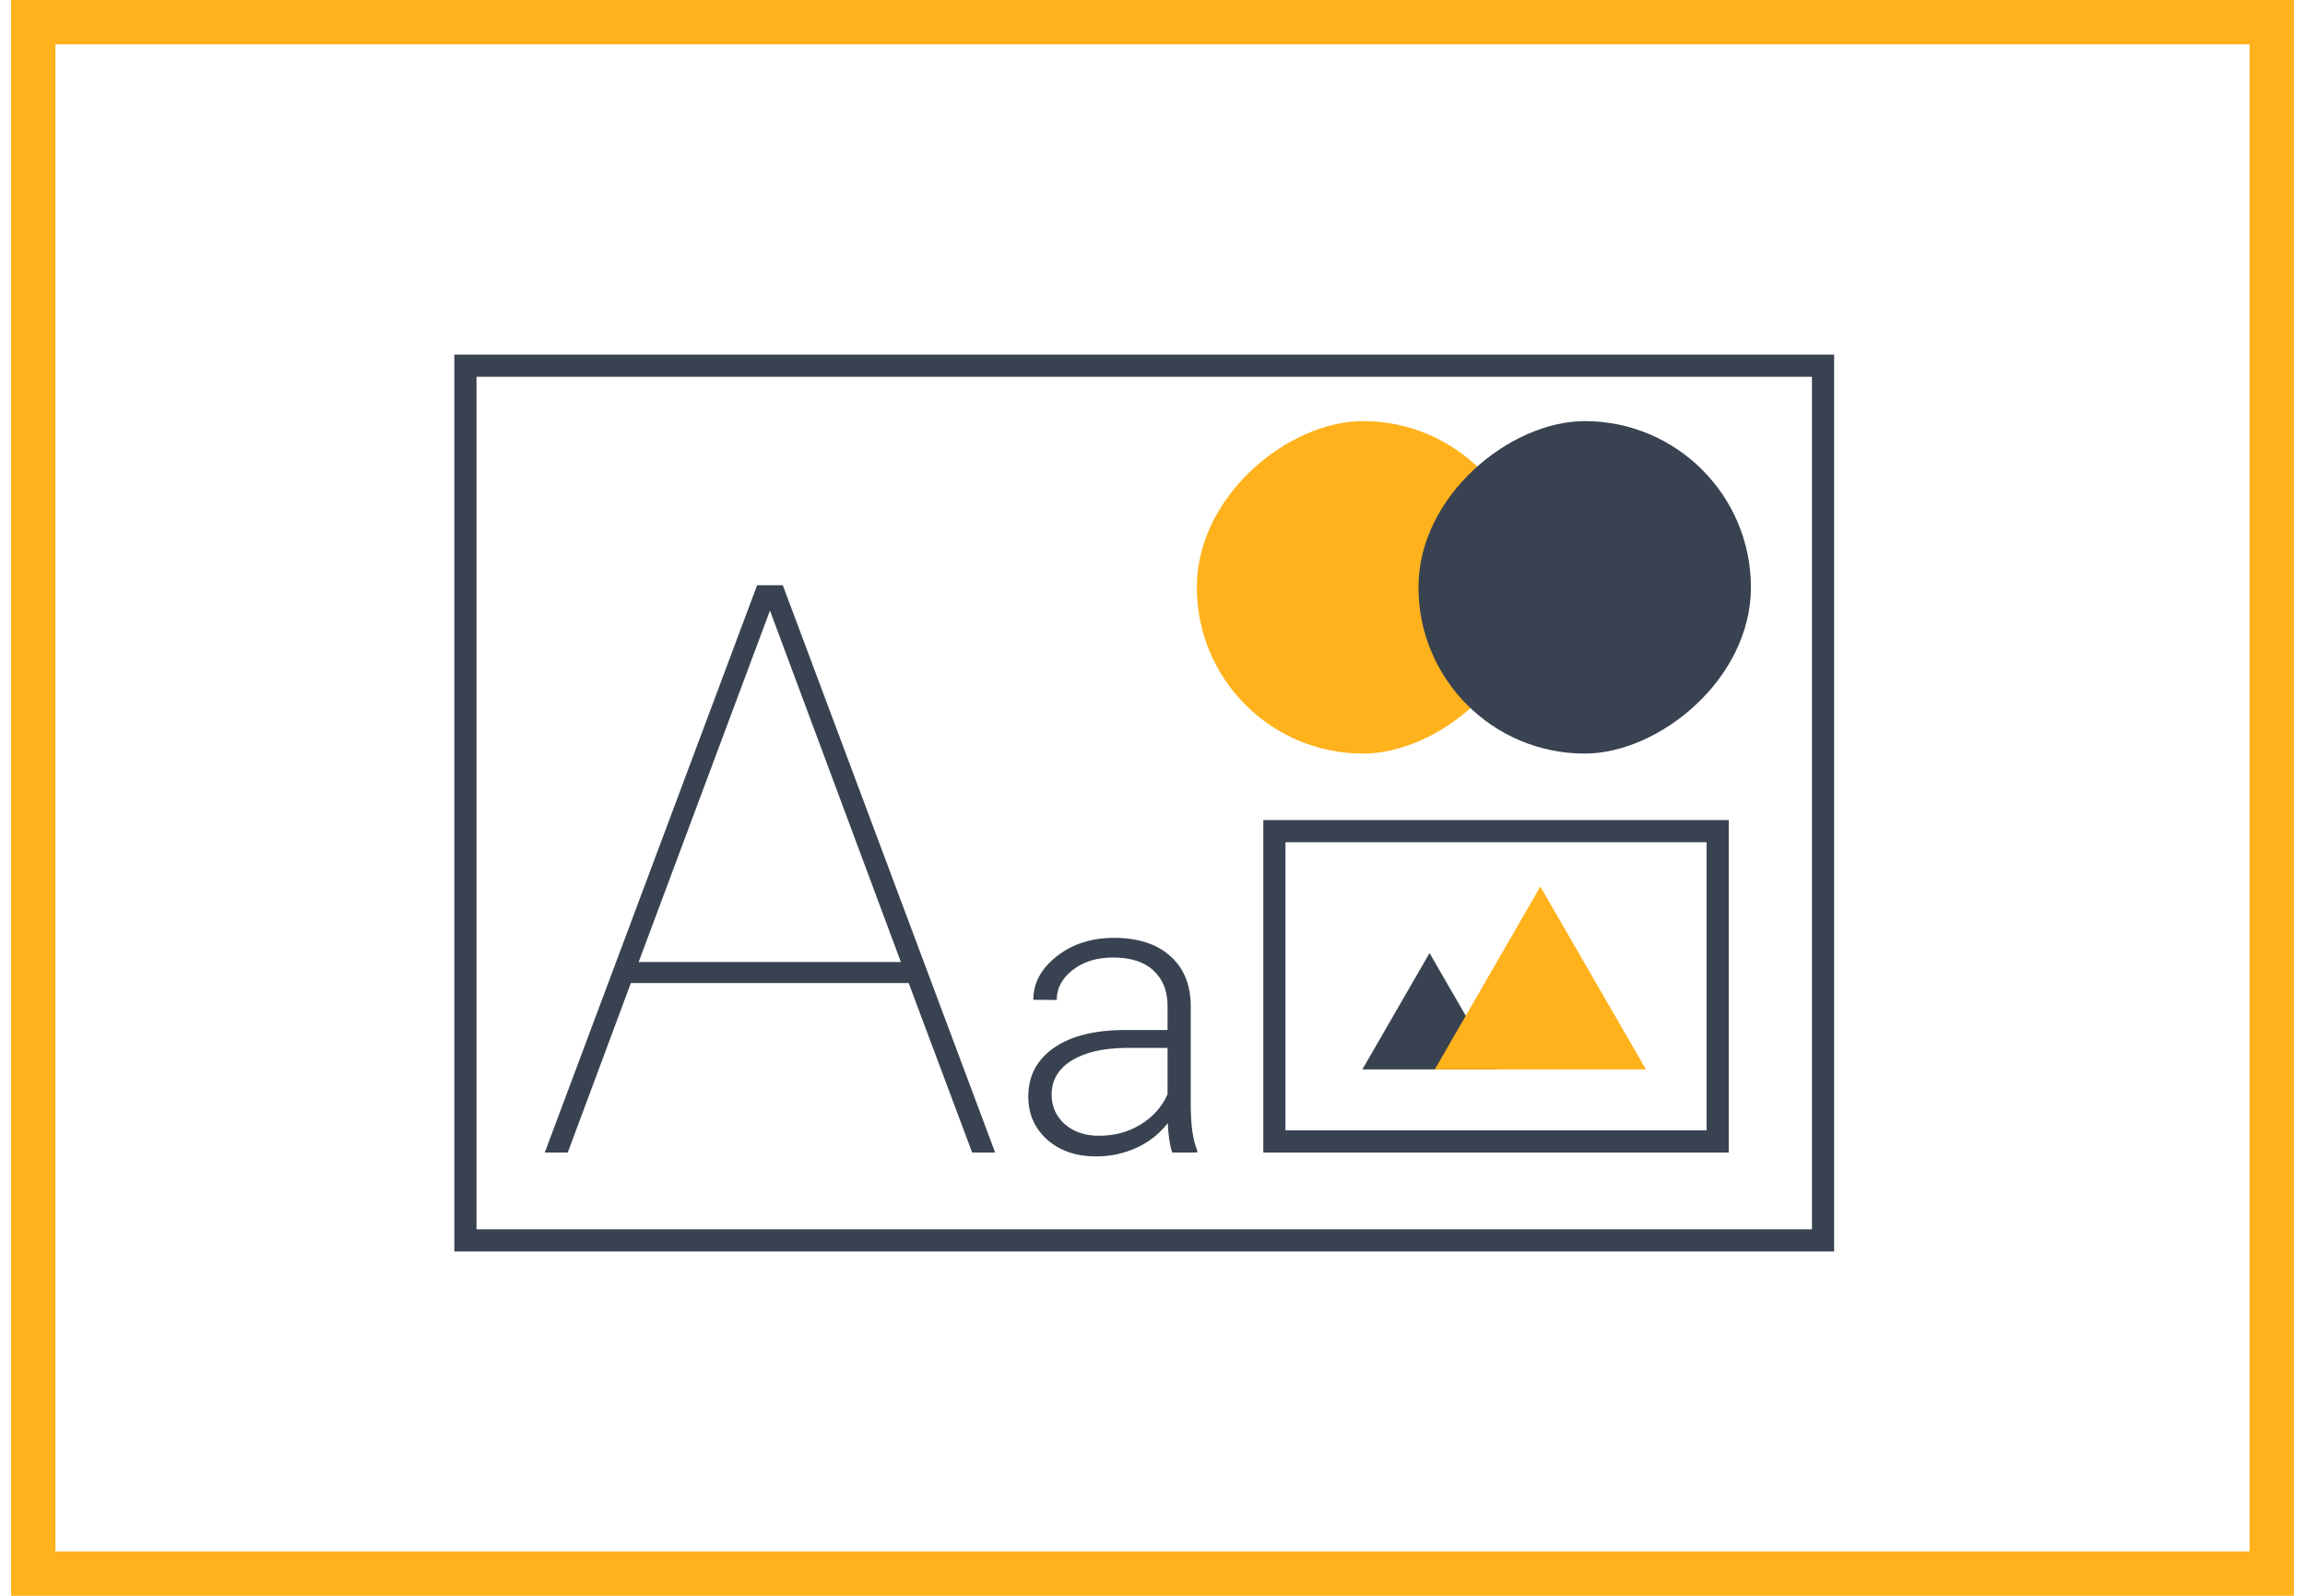
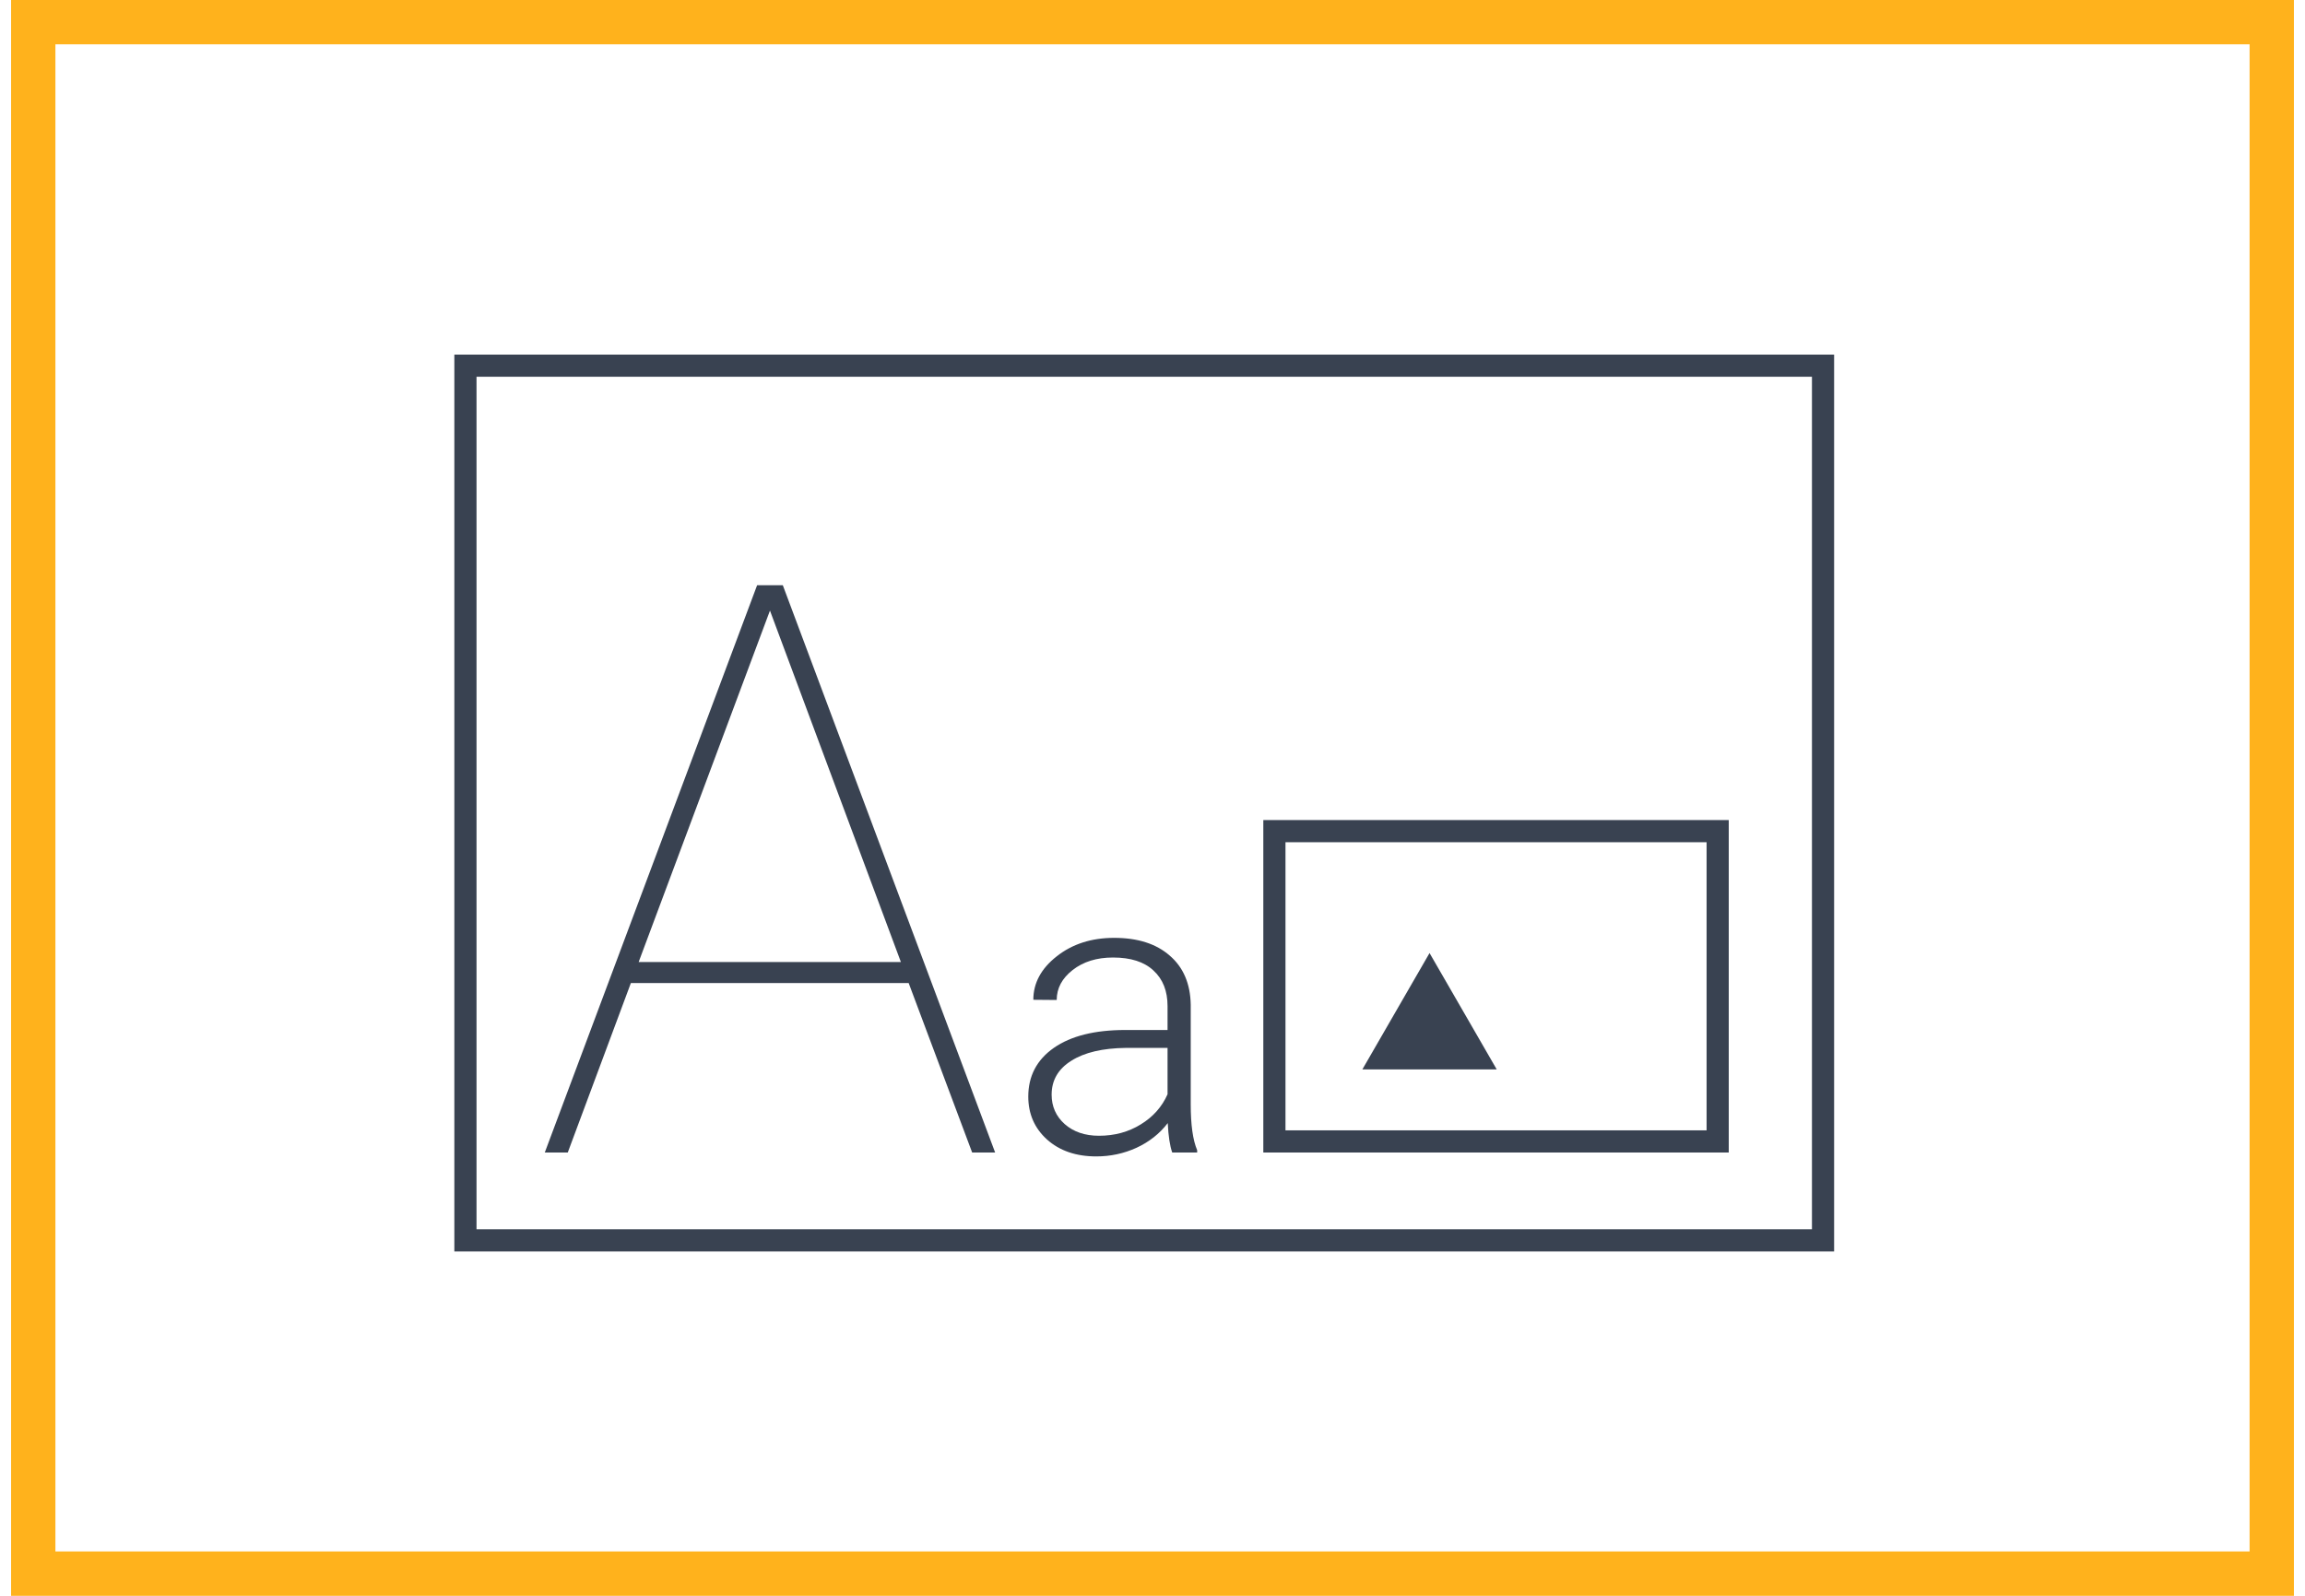
<svg xmlns="http://www.w3.org/2000/svg" width="104" height="72" viewBox="0 0 104 72" fill="none">
  <rect x="1.5" y="1" width="101" height="70" stroke="#FFB21C" stroke-width="2" />
-   <rect x="69" y="19" width="15" height="15" rx="7.5" transform="rotate(90 69 19)" fill="#FFB21C" />
  <path d="M40.998 44.353H28.465L25.617 52H24.58L34.16 26.406H35.32L44.9 52H43.863L40.998 44.353ZM28.816 43.404H40.647L34.74 27.549L28.816 43.404ZM52.89 52C52.784 51.701 52.717 51.259 52.688 50.673C52.318 51.153 51.847 51.525 51.273 51.789C50.704 52.047 50.101 52.176 49.462 52.176C48.548 52.176 47.807 51.921 47.238 51.411C46.676 50.901 46.395 50.257 46.395 49.477C46.395 48.552 46.778 47.819 47.546 47.28C48.319 46.741 49.395 46.472 50.772 46.472H52.679V45.391C52.679 44.711 52.468 44.178 52.046 43.791C51.63 43.398 51.02 43.202 50.218 43.202C49.485 43.202 48.879 43.39 48.398 43.765C47.918 44.14 47.678 44.591 47.678 45.118L46.623 45.109C46.623 44.353 46.975 43.7 47.678 43.149C48.381 42.593 49.245 42.315 50.27 42.315C51.331 42.315 52.166 42.581 52.775 43.114C53.391 43.642 53.707 44.38 53.725 45.329V49.829C53.725 50.749 53.821 51.438 54.015 51.895V52H52.89ZM49.585 51.244C50.288 51.244 50.915 51.074 51.466 50.734C52.023 50.395 52.427 49.94 52.679 49.372V47.28H50.798C49.749 47.292 48.929 47.485 48.337 47.86C47.745 48.23 47.449 48.739 47.449 49.39C47.449 49.923 47.645 50.365 48.038 50.717C48.437 51.068 48.952 51.244 49.585 51.244Z" fill="#394251" />
-   <rect x="79" y="19" width="15" height="15" rx="7.5" transform="rotate(90 79 19)" fill="#394251" />
  <rect x="21" y="16.5" width="61.254" height="39.465" stroke="#394251" />
  <rect x="57.5" y="37.5" width="20" height="14" stroke="#394251" />
  <path d="M64.5 43L67.531 48.25H61.469L64.5 43Z" fill="#394251" />
-   <path d="M69.5 40L74.263 48.25H64.737L69.5 40Z" fill="#FFB21C" />
</svg>